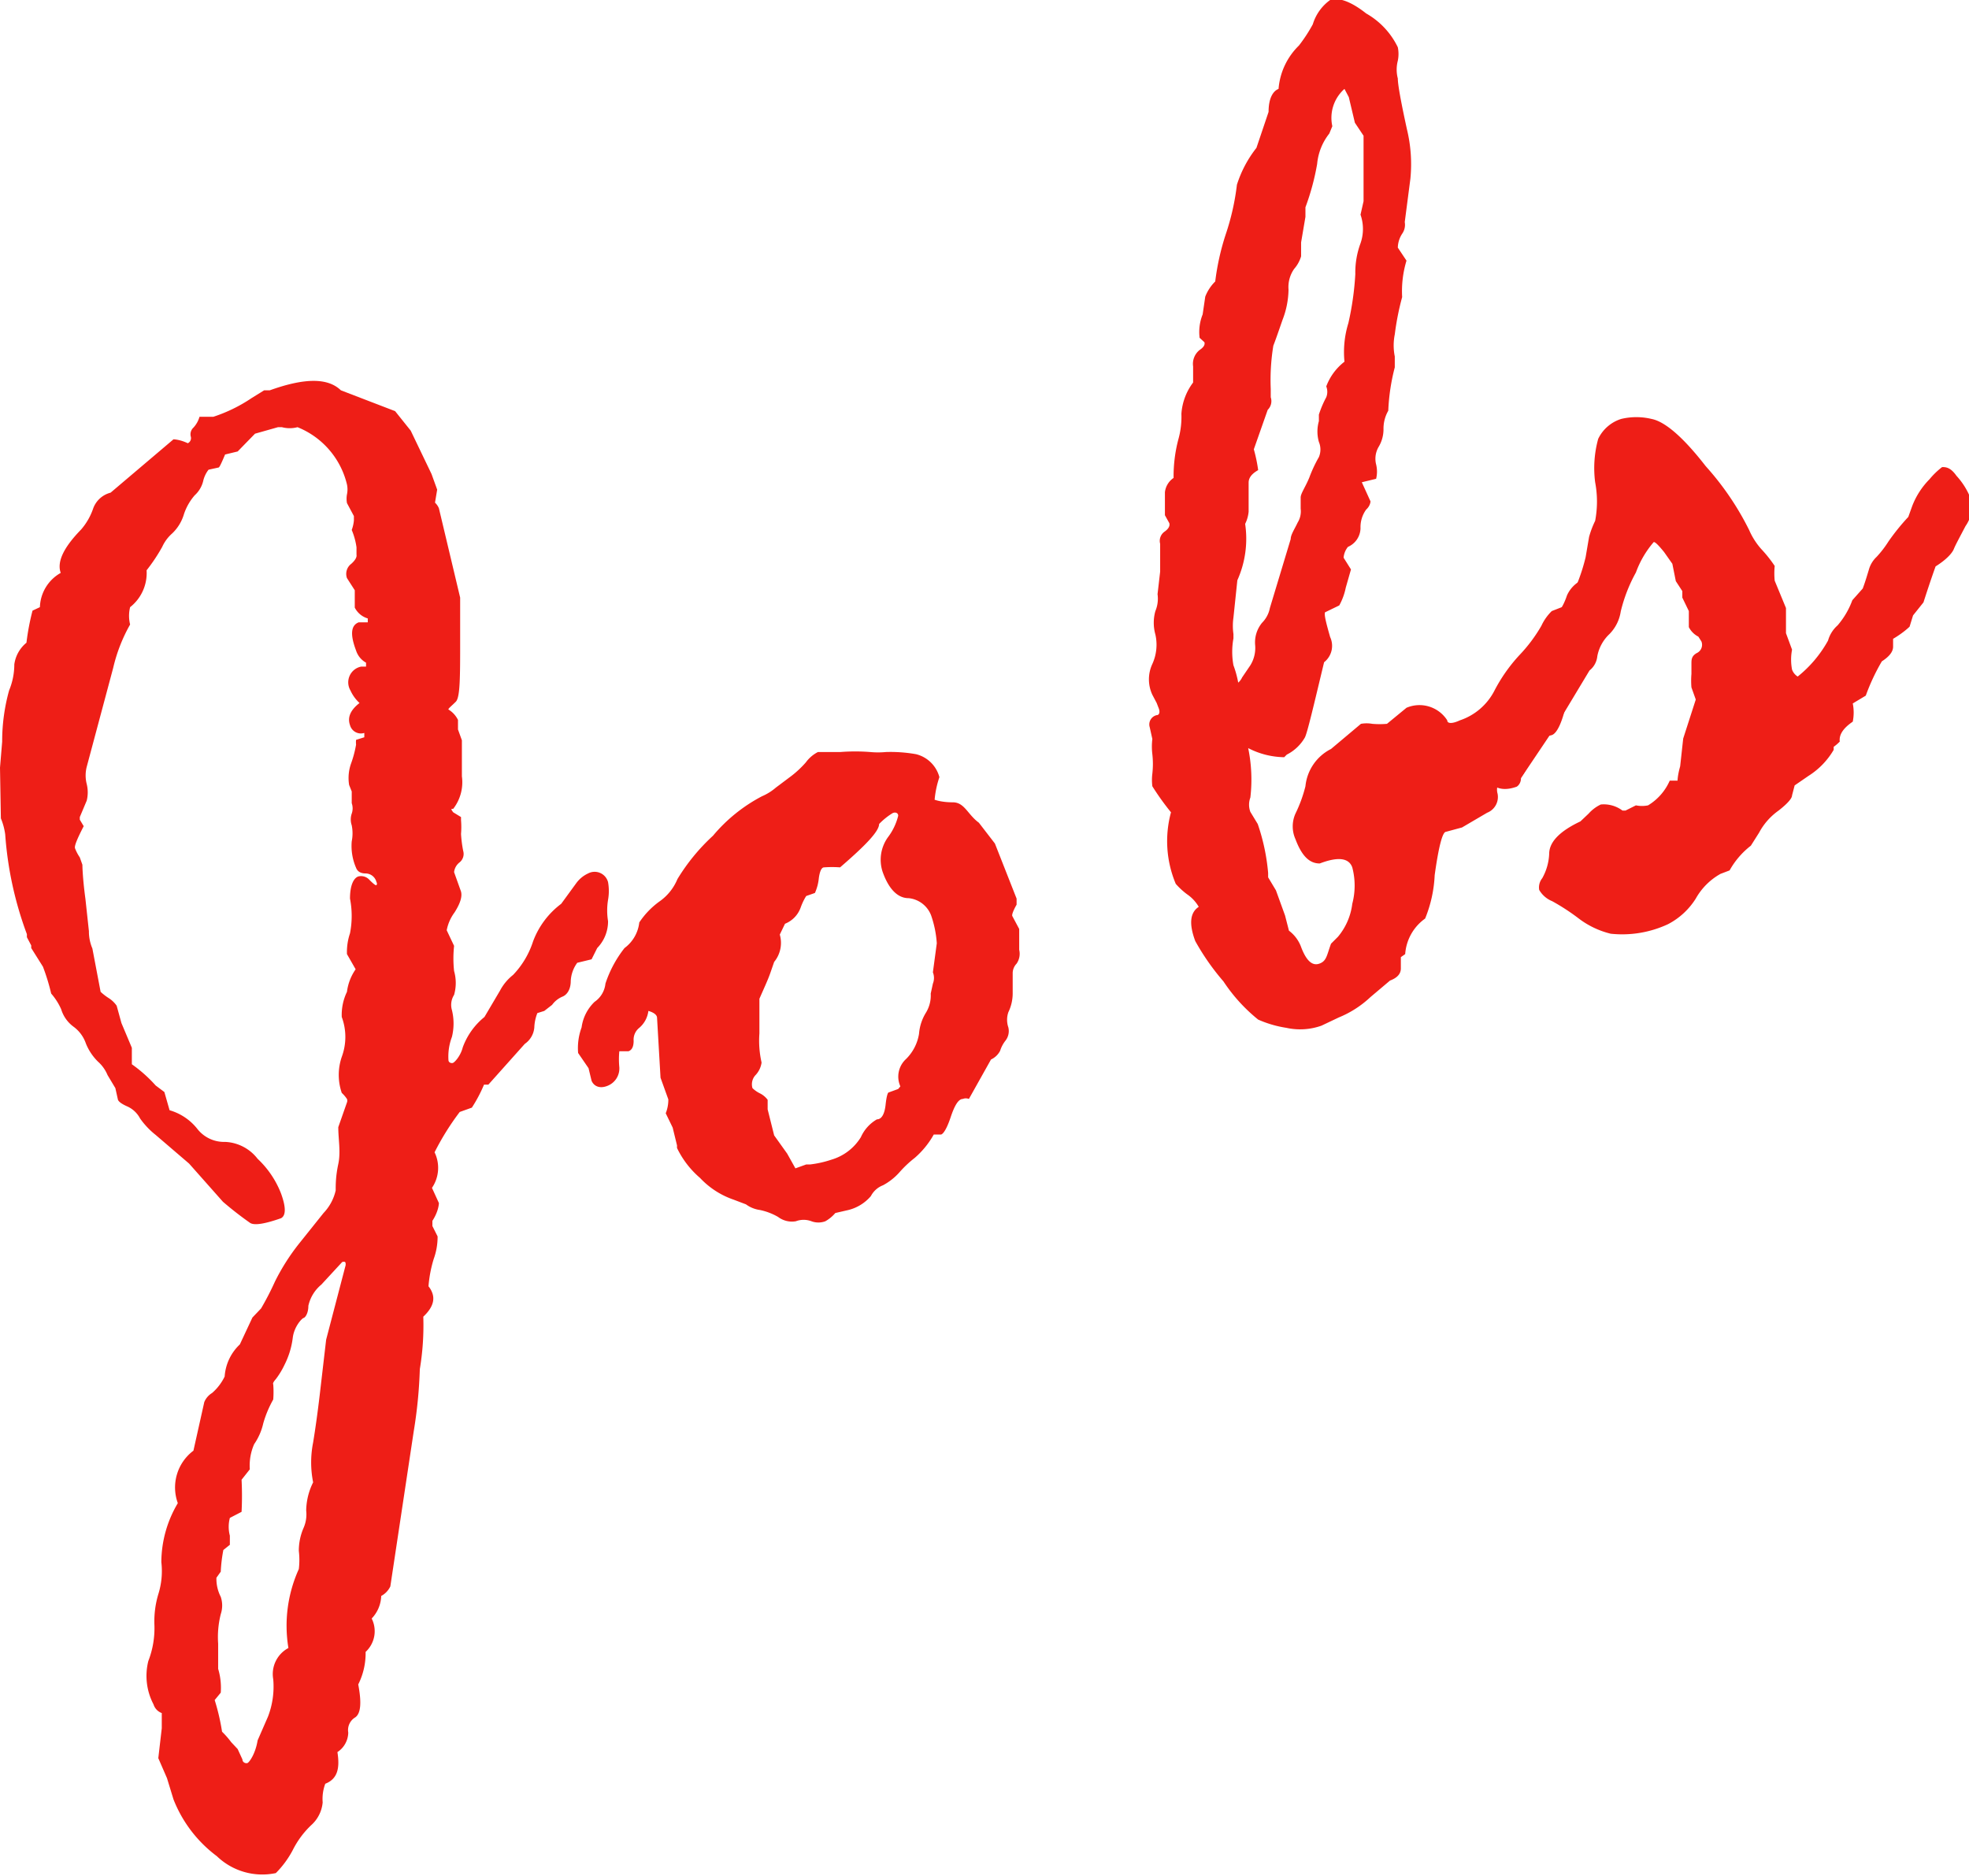
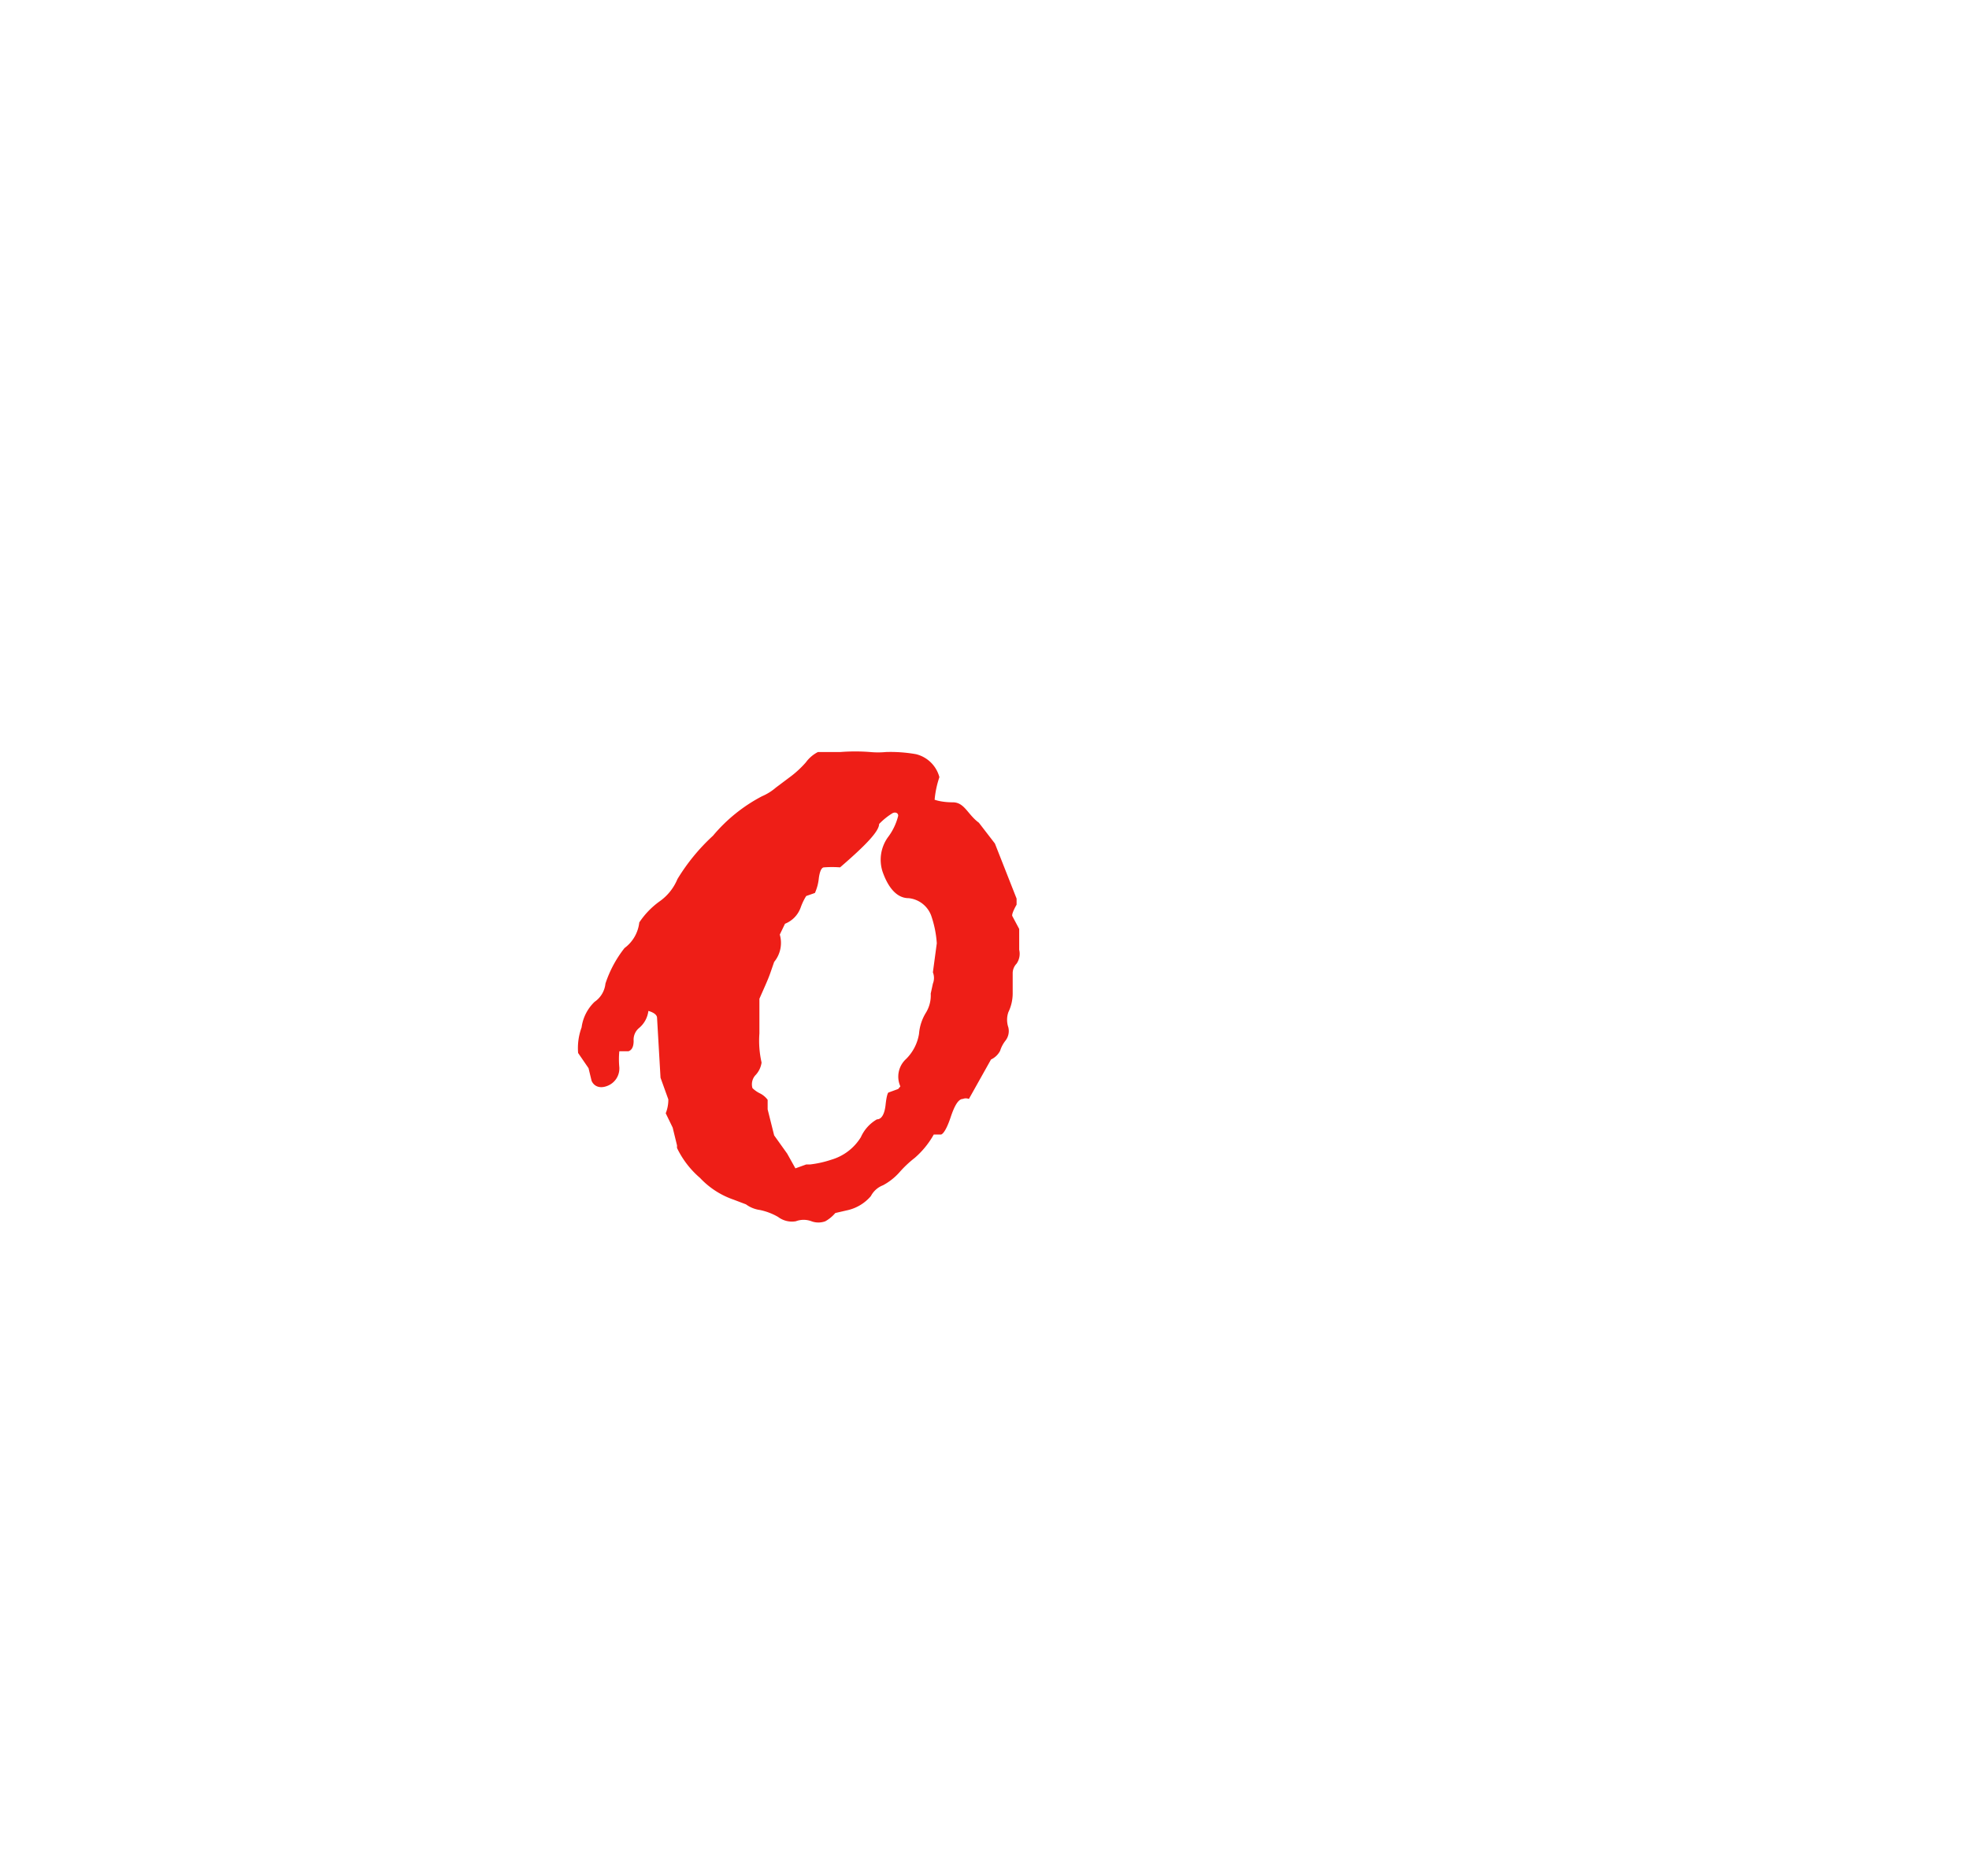
<svg xmlns="http://www.w3.org/2000/svg" viewBox="0 0 45.4 43.25">
  <defs>
    <style>.cls-1{isolation:isolate;}.cls-2{fill:#ee1e17;}</style>
  </defs>
  <g id="レイヤー_2" data-name="レイヤー 2">
    <g id="レイヤー_1-2" data-name="レイヤー 1">
      <g id="Jobs" class="cls-1">
        <g class="cls-1">
-           <path class="cls-2" d="M3.73,39.85l0-.35a.31.31,0,0,1-.19-.2,1.41,1.41,0,0,1-.12-1,2.09,2.09,0,0,0,.14-.84,2.18,2.18,0,0,1,.09-.7,1.77,1.77,0,0,0,.07-.74,2.68,2.68,0,0,1,.38-1.36,1.06,1.06,0,0,1,.36-1.21l.25-1.12a.44.44,0,0,1,.18-.21,1.18,1.18,0,0,0,.29-.38A1.12,1.12,0,0,1,5.53,31l.29-.62.2-.21a6.66,6.66,0,0,0,.32-.62,4.93,4.93,0,0,1,.56-.88l.56-.7a1.11,1.11,0,0,0,.28-.52c0-.13,0-.33.06-.61s0-.56,0-.85L8,25.42a.11.11,0,0,0,0-.08.79.79,0,0,0-.12-.14l0,0a1.28,1.28,0,0,1,0-.83,1.32,1.32,0,0,0,0-.92A1.22,1.22,0,0,1,8,22.87a1.16,1.16,0,0,1,.2-.52L8,22a1.35,1.35,0,0,1,.07-.48,2.08,2.08,0,0,0,0-.8c0-.3.08-.47.19-.51a.26.26,0,0,1,.26.08c.09.09.14.13.16.12a.06.06,0,0,0,0-.07.26.26,0,0,0-.25-.2c-.12,0-.19-.05-.22-.13a1.26,1.26,0,0,1-.1-.61.94.94,0,0,0,0-.37.42.42,0,0,1,0-.27.36.36,0,0,0,0-.24c0-.08,0-.17,0-.27l-.06-.15a1,1,0,0,1,.05-.51,2.53,2.53,0,0,0,.11-.42.53.53,0,0,1,0-.11L8.4,17v-.1a.26.26,0,0,1-.33-.18c-.06-.17,0-.34.22-.51a.89.89,0,0,1-.21-.29.37.37,0,0,1,.25-.55l.11,0v-.09A.49.49,0,0,1,8.21,15c-.14-.37-.12-.58.06-.65h.21l0-.09a.49.49,0,0,1-.3-.25v-.4L8,13.33A.29.29,0,0,1,8.1,13c.1-.09.13-.16.12-.21v-.17a1.6,1.6,0,0,0-.11-.4A.86.86,0,0,0,8.16,12l0-.1L8,11.6a.57.57,0,0,1,0-.2.55.55,0,0,0,0-.23A1.9,1.9,0,0,0,6.86,9.85a.7.7,0,0,1-.36,0H6.41L5.88,10l-.4.41-.29.07c-.08.19-.13.3-.15.3l-.23.05s-.08.09-.12.24a.65.65,0,0,1-.2.35,1.27,1.27,0,0,0-.25.44,1,1,0,0,1-.27.44.92.92,0,0,0-.23.31,4,4,0,0,1-.36.54A1,1,0,0,1,3,14a.83.83,0,0,0,0,.4,3.74,3.74,0,0,0-.39,1L2,17.68a.8.8,0,0,0,0,.4.8.8,0,0,1,0,.38l-.16.38,0,.06.09.15c-.15.29-.22.46-.2.51a1,1,0,0,0,.11.21l.06.17s0,.27.07.79l.08.74a1,1,0,0,0,.08.4l.19,1a1.28,1.28,0,0,0,.18.14.65.65,0,0,1,.19.18l.11.4.24.57,0,.38a3.24,3.24,0,0,1,.55.49l.2.15h0l.12.42a1.26,1.26,0,0,1,.64.43.78.78,0,0,0,.64.3,1,1,0,0,1,.75.39,2.17,2.17,0,0,1,.54.8c.12.33.11.51,0,.57-.37.13-.61.17-.71.11a7.92,7.92,0,0,1-.63-.49l-.78-.88-.77-.66a1.82,1.82,0,0,1-.36-.38.62.62,0,0,0-.3-.28q-.18-.08-.21-.15l-.06-.27-.18-.3a.85.85,0,0,0-.22-.31,1.23,1.23,0,0,1-.28-.42.8.8,0,0,0-.29-.39.78.78,0,0,1-.28-.4,1.42,1.42,0,0,0-.23-.36,4.79,4.79,0,0,0-.19-.62l-.27-.43,0-.06-.1-.19,0-.07a8.23,8.23,0,0,1-.5-2.3,1.47,1.47,0,0,0-.1-.37L0,17.7l.05-.6a4.38,4.38,0,0,1,.16-1.18,1.57,1.57,0,0,0,.12-.6.78.78,0,0,1,.28-.5,5.55,5.55,0,0,1,.14-.74L.92,14a.94.94,0,0,1,.48-.79c-.09-.25.06-.58.47-1a1.46,1.46,0,0,0,.28-.49.58.58,0,0,1,.4-.36L4,10.13s.14,0,.33.09h0a.13.13,0,0,0,.07-.15.21.21,0,0,1,.06-.21.61.61,0,0,0,.14-.25l.06,0,.26,0a3.55,3.55,0,0,0,.88-.43L6.09,9,6.22,9c.78-.28,1.33-.3,1.64,0l1.25.48.36.45.48,1,.13.36-.05.3a.38.38,0,0,1,.09.13l.49,2.06,0,1c0,.83,0,1.3-.1,1.4s-.18.16-.17.18a.58.58,0,0,1,.22.24l0,.22.09.25,0,.83a1,1,0,0,1-.2.75c-.05,0-.06,0,0,.08l.18.11,0,.07a1.93,1.93,0,0,1,0,.32,2.9,2.9,0,0,0,.05.39.25.25,0,0,1-.09.27.33.33,0,0,0-.12.22l.15.42c.05.12,0,.29-.14.51a1,1,0,0,0-.18.41l.17.36a2.73,2.73,0,0,0,0,.58,1,1,0,0,1,0,.55.43.43,0,0,0-.05.35,1.29,1.29,0,0,1,0,.62,1.28,1.28,0,0,0-.08.53c0,.06.06.08.1.07s.18-.16.23-.36a1.61,1.61,0,0,1,.5-.7l.36-.61a1.14,1.14,0,0,1,.3-.36,2,2,0,0,0,.46-.77,1.92,1.92,0,0,1,.65-.87l.35-.48a.7.7,0,0,1,.27-.22.32.32,0,0,1,.46.2,1.17,1.17,0,0,1,0,.41,1.52,1.52,0,0,0,0,.49.88.88,0,0,1-.25.62l-.13.26-.33.08a.77.77,0,0,0-.15.42c0,.2-.09.32-.19.36a.57.57,0,0,0-.24.19l-.18.14-.16.05a1,1,0,0,0-.07.33.51.51,0,0,1-.22.38l-.84.94-.1,0a3.32,3.32,0,0,1-.28.53l-.28.1a6,6,0,0,0-.58.93.82.82,0,0,1-.06.82h0l.16.35s0,.18-.15.41c0,0,0,0,0,.12l.12.24v0a1.5,1.5,0,0,1-.09.52,2.91,2.91,0,0,0-.12.63.51.51,0,0,1,.09.16q.09.26-.21.54a6.14,6.14,0,0,1-.08,1.21A10.78,10.78,0,0,1,9.54,33L9,36.58a.49.49,0,0,1-.21.22.79.79,0,0,1-.22.52.65.65,0,0,1-.14.77,1.6,1.6,0,0,1-.17.75c.08.42.06.67-.07.76a.34.34,0,0,0-.16.35.55.55,0,0,1-.25.45c.06.38,0,.62-.28.73a1,1,0,0,0-.06.43.8.8,0,0,1-.27.53,2.08,2.08,0,0,0-.42.57,2.2,2.2,0,0,1-.39.53A1.51,1.51,0,0,1,5,42.8a3,3,0,0,1-1-1.31L3.85,41l-.2-.46Zm1.6.32.15.16.11.24c0,.07.08.1.12.08s.18-.21.23-.52l.24-.55a1.93,1.93,0,0,0,.12-.86A.68.68,0,0,1,6.65,38a3.16,3.16,0,0,1,.24-1.82,1.77,1.77,0,0,0,0-.42A1.31,1.31,0,0,1,7,35.23a.78.78,0,0,0,.06-.4,1.5,1.5,0,0,1,.16-.65,2.35,2.35,0,0,1,0-.92q.08-.49.15-1.08l.15-1.29.45-1.72c0-.06,0-.09-.08-.07l-.48.52a.88.88,0,0,0-.3.49c0,.17-.07.27-.11.28s-.22.2-.25.46a1.89,1.89,0,0,1-.19.62,1.83,1.83,0,0,1-.2.33q-.08.09-.06.12a2.22,2.22,0,0,1,0,.35,2.52,2.52,0,0,0-.23.55,1.38,1.38,0,0,1-.21.48,1.23,1.23,0,0,0-.1.58l-.19.24a7.26,7.26,0,0,1,0,.74L5.3,35a.8.8,0,0,0,0,.41c0,.13,0,.19,0,.21l-.15.12a3.44,3.44,0,0,0-.06.5l-.1.14a.91.91,0,0,0,.1.44.63.63,0,0,1,0,.4,2.16,2.16,0,0,0-.06.68v.58a1.52,1.52,0,0,1,.06.55l-.14.17a5,5,0,0,1,.17.73A2,2,0,0,1,5.33,40.17Z" />
          <path class="cls-2" d="M22.85,24.43l-.51.91a.18.18,0,0,0-.14,0c-.11,0-.2.18-.28.42s-.16.38-.22.4l-.17,0a2,2,0,0,1-.44.54,2.52,2.52,0,0,0-.35.33,1.38,1.38,0,0,1-.38.3.53.53,0,0,0-.28.25,1,1,0,0,1-.56.33l-.26.06a.84.84,0,0,1-.23.19.46.46,0,0,1-.32,0,.51.51,0,0,0-.36,0,.53.53,0,0,1-.41-.1,1.4,1.4,0,0,0-.42-.16.7.7,0,0,1-.32-.13l-.29-.11a1.91,1.91,0,0,1-.77-.5,2.11,2.11,0,0,1-.53-.69l0-.06L15.51,26l-.16-.33a.84.84,0,0,0,.06-.32l-.18-.5-.08-1.38c0-.06-.06-.12-.2-.16a.61.61,0,0,1-.21.39.35.35,0,0,0-.13.3q0,.2-.12.24h-.21a1.93,1.93,0,0,0,0,.37.43.43,0,0,1-.28.43c-.18.07-.31,0-.36-.12l-.07-.29-.24-.35a1.38,1.38,0,0,1,.08-.59,1,1,0,0,1,.3-.59.58.58,0,0,0,.25-.42,2.67,2.67,0,0,1,.44-.82.85.85,0,0,0,.34-.59,1.87,1.87,0,0,1,.46-.48,1.18,1.18,0,0,0,.42-.52,4.58,4.58,0,0,1,.82-1,3.72,3.72,0,0,1,1.13-.91,1.23,1.23,0,0,0,.32-.2l.36-.27a2.34,2.34,0,0,0,.33-.31.79.79,0,0,1,.28-.24h.52a4.39,4.39,0,0,1,.68,0,1.93,1.93,0,0,0,.37,0,3.4,3.4,0,0,1,.69.05.74.74,0,0,1,.54.53,2.22,2.22,0,0,0-.11.52s.15.06.42.06.34.28.6.47l.37.48.5,1.27v.14c-.08.14-.11.23-.1.26l.16.3,0,.48a.4.4,0,0,1-.06.32.32.32,0,0,0-.09.21l0,.16s0,.14,0,.32a1,1,0,0,1-.1.43.54.54,0,0,0,0,.35.36.36,0,0,1-.07.31.73.73,0,0,0-.12.23A.45.45,0,0,1,22.85,24.43Zm-4.7,2.17.19.34,0,0,.25-.09h.09a2.43,2.43,0,0,0,.49-.11,1.19,1.19,0,0,0,.68-.52.89.89,0,0,1,.37-.41c.12,0,.18-.15.2-.34s.05-.28.07-.28l.22-.08.05-.06a.55.55,0,0,1,.13-.63,1.05,1.05,0,0,0,.3-.58,1.09,1.09,0,0,1,.16-.49.76.76,0,0,0,.11-.44l.05-.23a.35.35,0,0,0,0-.26l.09-.67a2.44,2.44,0,0,0-.13-.64.62.62,0,0,0-.52-.4c-.27,0-.47-.24-.6-.61a.89.89,0,0,1,.12-.79,1.36,1.36,0,0,0,.24-.5c0-.07-.07-.09-.13-.06a1.57,1.57,0,0,0-.31.25c0,.17-.32.5-.9,1A2.47,2.47,0,0,0,19,20c-.06,0-.1.1-.12.25a1.09,1.09,0,0,1-.09.34l-.2.07s-.07.1-.13.27a.63.63,0,0,1-.36.37l-.12.25a.69.69,0,0,1-.13.63l-.09.26c-.06.17-.15.36-.25.59l0,.8a2.26,2.26,0,0,0,.05.67.53.53,0,0,1-.13.28.31.31,0,0,0-.08.31.66.66,0,0,0,.17.12.49.49,0,0,1,.18.15v.22l.15.6Z" />
-           <path class="cls-2" d="M32.3,22.07l0,.26c0,.13-.09.22-.25.28l-.45.38a2.37,2.37,0,0,1-.73.47l-.4.19a1.47,1.47,0,0,1-.81.05,2.57,2.57,0,0,1-.65-.19,3.86,3.86,0,0,1-.8-.88,5.51,5.51,0,0,1-.65-.93c-.15-.4-.12-.66.08-.79a.89.89,0,0,0-.27-.29,1.69,1.69,0,0,1-.26-.24A2.54,2.54,0,0,1,27,18.73a6,6,0,0,1-.43-.6,1.19,1.19,0,0,1,0-.29,2,2,0,0,0,0-.45,1.45,1.45,0,0,1,0-.35l-.06-.27a.22.22,0,0,1,.16-.28c.06,0,.08-.07.05-.15l-.05-.13-.1-.19a.84.84,0,0,1,0-.71,1.07,1.07,0,0,0,.07-.68,1,1,0,0,1,0-.54.74.74,0,0,0,.05-.39l.06-.52,0-.64a.26.26,0,0,1,.1-.28c.1-.07.13-.14.11-.2l-.1-.18v-.53a.46.46,0,0,1,.2-.33,3.34,3.34,0,0,1,.11-.89,1.91,1.91,0,0,0,.07-.59,1.35,1.35,0,0,1,.27-.72c0-.05,0-.17,0-.37a.41.41,0,0,1,.15-.38c.09-.06.13-.12.11-.18l-.11-.1a1.09,1.09,0,0,1,.07-.54l.06-.41a1,1,0,0,1,.23-.35,5.71,5.71,0,0,1,.24-1.08,5.64,5.64,0,0,0,.26-1.15,2.68,2.68,0,0,1,.45-.85l.28-.83c0-.31.1-.48.23-.53a1.57,1.57,0,0,1,.47-1,3.58,3.58,0,0,0,.32-.49A1.07,1.07,0,0,1,30.67,0c.16-.06.44,0,.83.31a1.79,1.79,0,0,1,.73.78.77.77,0,0,1,0,.31.81.81,0,0,0,0,.41q0,.21.21,1.17a3.41,3.41,0,0,1,.08,1.14l-.13,1a.36.36,0,0,1-.06.27.61.61,0,0,0-.1.32l.2.3h0a2.43,2.43,0,0,0-.1.84,6.2,6.2,0,0,0-.17.86,1.29,1.29,0,0,0,0,.51l0,.25a4.73,4.73,0,0,0-.15,1,.83.83,0,0,0-.11.43.79.79,0,0,1-.11.4.54.54,0,0,0-.06.41.7.7,0,0,1,0,.33l-.33.08v0l.2.44s0,.1-.1.19a.69.69,0,0,0-.13.43.48.48,0,0,1-.29.43.45.45,0,0,0-.1.25l.17.27-.12.42a1.44,1.44,0,0,1-.15.41l-.31.15c-.06,0,0,.23.1.58a.48.48,0,0,1-.14.58c-.24,1-.38,1.6-.44,1.73a1,1,0,0,1-.42.4s0,0-.06.06a1.86,1.86,0,0,1-.83-.21h0a3.59,3.59,0,0,1,.05,1.14.47.47,0,0,0,0,.33L29,19V19a4.7,4.7,0,0,1,.24,1.13l0,.1.18.3.21.58.09.35a.83.83,0,0,1,.27.35c.12.33.26.47.43.41s.17-.19.27-.46l.16-.16a1.46,1.46,0,0,0,.33-.76,1.65,1.65,0,0,0,0-.84q-.12-.33-.75-.09c-.23,0-.41-.16-.56-.56a.72.72,0,0,1,0-.59,3.2,3.2,0,0,0,.23-.63,1.08,1.08,0,0,1,.59-.86l.69-.58a.75.75,0,0,1,.26,0,1.91,1.91,0,0,0,.34,0l.45-.37a.76.76,0,0,1,.94.29c0,.08.12.08.29,0a1.39,1.39,0,0,0,.79-.67,3.74,3.74,0,0,1,.58-.83,3.54,3.54,0,0,0,.51-.68,1.14,1.14,0,0,1,.24-.34l.23-.09s.06-.09.12-.27a.72.72,0,0,1,.5-.41c.1,0,.17,0,.2.07.2.55.24.9.11,1.06a2.77,2.77,0,0,0-.34.89l-.13.16a2.09,2.09,0,0,0-.17.41.48.48,0,0,1-.18.3c-.1.45-.22.7-.34.74a.39.39,0,0,1-.24,0,.46.46,0,0,0-.18,0c-.06,0-.07.16,0,.43a2.67,2.67,0,0,1-.35.64.49.49,0,0,1-.28-.11,0,0,0,0,0,0,0,.32.32,0,0,0-.2.39.39.39,0,0,1-.24.44l-.58.34-.37.1c-.08,0-.17.35-.26,1a3,3,0,0,1-.22,1,1.1,1.1,0,0,0-.46.82ZM31.1,2.24,31,2.05a.89.89,0,0,0-.28.86l-.07.17a1.32,1.32,0,0,0-.28.7,5.59,5.59,0,0,1-.27,1V5L30,5.59l0,.32a.77.77,0,0,1-.16.29.73.73,0,0,0-.13.48,2,2,0,0,1-.14.7c-.1.29-.17.49-.21.59a4.9,4.9,0,0,0-.06,1l0,.19a.28.28,0,0,1-.07.29l-.32.91a3.54,3.54,0,0,1,.1.48c-.14.08-.22.17-.22.29l0,.67a.81.81,0,0,1-.08.28,2.34,2.34,0,0,1-.18,1.3l-.09.86a1.34,1.34,0,0,0,0,.38v.1a1.72,1.72,0,0,0,0,.62,2.36,2.36,0,0,1,.11.4h0a.35.35,0,0,0,.09-.12l.19-.28a.76.76,0,0,0,.11-.47.71.71,0,0,1,.16-.51.66.66,0,0,0,.18-.34l.48-1.59c0-.1.09-.23.16-.38a.49.49,0,0,0,.07-.32l0-.26c0-.09.11-.24.2-.46a3.1,3.1,0,0,1,.22-.47.45.45,0,0,0,0-.35.88.88,0,0,1,0-.48l0-.15a2.37,2.37,0,0,1,.17-.4.34.34,0,0,0,0-.25A1.29,1.29,0,0,1,31,8.34a2.26,2.26,0,0,1,.09-.89,6.78,6.78,0,0,0,.16-1.13,1.94,1.94,0,0,1,.12-.71,1,1,0,0,0,0-.66l.07-.31V3.13l-.2-.3Z" />
-           <path class="cls-2" d="M36.56,12.85l.08-.47a2.13,2.13,0,0,1,.14-.37,2.38,2.38,0,0,0,0-.89,2.54,2.54,0,0,1,.07-1,.88.88,0,0,1,.53-.46,1.5,1.5,0,0,1,.7,0c.31.06.73.42,1.25,1.09a6.54,6.54,0,0,1,1,1.47,1.65,1.65,0,0,0,.28.44,3,3,0,0,1,.31.39,1.7,1.7,0,0,0,0,.34l.26.63v.58l.14.38a1.22,1.22,0,0,0,0,.46.32.32,0,0,0,.13.16,2.79,2.79,0,0,0,.7-.83.73.73,0,0,1,.22-.35,1.88,1.88,0,0,0,.34-.58l.24-.27c.06-.16.1-.3.14-.43a.64.64,0,0,1,.18-.3,2.39,2.39,0,0,0,.27-.35,5,5,0,0,1,.46-.57l.09-.25a1.79,1.79,0,0,1,.4-.62,1.75,1.75,0,0,1,.29-.28c.08,0,.19,0,.33.2a1.67,1.67,0,0,1,.33.53.77.77,0,0,1-.12.63c-.13.25-.23.43-.27.53s-.18.25-.42.4c0,0-.11.3-.28.83l-.24.3-.08.26s-.14.14-.38.28c0,0,0,.06,0,.18s-.09.23-.26.34a4.73,4.73,0,0,0-.37.79l-.3.18a1.07,1.07,0,0,1,0,.42c-.22.15-.32.3-.3.46a1,1,0,0,1-.14.12l0,.07a1.76,1.76,0,0,1-.58.6l-.32.22-.06.23c0,.06-.08.17-.31.35a1.47,1.47,0,0,0-.45.51l-.19.3a1.87,1.87,0,0,0-.49.57l-.21.08a1.48,1.48,0,0,0-.57.57,1.66,1.66,0,0,1-.64.59,2.5,2.5,0,0,1-1.32.22,2,2,0,0,1-.75-.36,4.92,4.92,0,0,0-.6-.39.61.61,0,0,1-.3-.26.34.34,0,0,1,.07-.27,1.25,1.25,0,0,0,.16-.56q0-.41.72-.75l.19-.18a.88.88,0,0,1,.28-.21.72.72,0,0,1,.5.14s0,0,.07,0l.24-.12a.69.69,0,0,0,.28,0A1.25,1.25,0,0,0,38.5,18l.06,0,.12,0s0-.12.06-.33l.07-.64.29-.9L39,15.85a1.88,1.88,0,0,1,0-.31L39,15.31c0-.1,0-.18.12-.25a.21.21,0,0,0,.11-.27l-.07-.11a.5.5,0,0,1-.22-.22l0-.37-.15-.31v-.15l-.15-.23L38.56,13l-.19-.27c-.13-.16-.21-.24-.24-.23a2.24,2.24,0,0,0-.41.7,3.57,3.57,0,0,0-.35.9.94.94,0,0,1-.26.52.94.94,0,0,0-.28.51.48.48,0,0,1-.18.33l-.74,1.23-.84,1.25c0,.13-.08.19-.1.2-.39.14-.66,0-.81-.43a2.54,2.54,0,0,1,0-.82l.13-.15s0-.06,0-.07,0,0,0,0l.12,0h0A5,5,0,0,1,35,16a.66.66,0,0,0,.18-.46l.49-.7c.12-.19.29-.51.52-1A4.38,4.38,0,0,0,36.56,12.85Z" />
        </g>
      </g>
    </g>
  </g>
</svg>